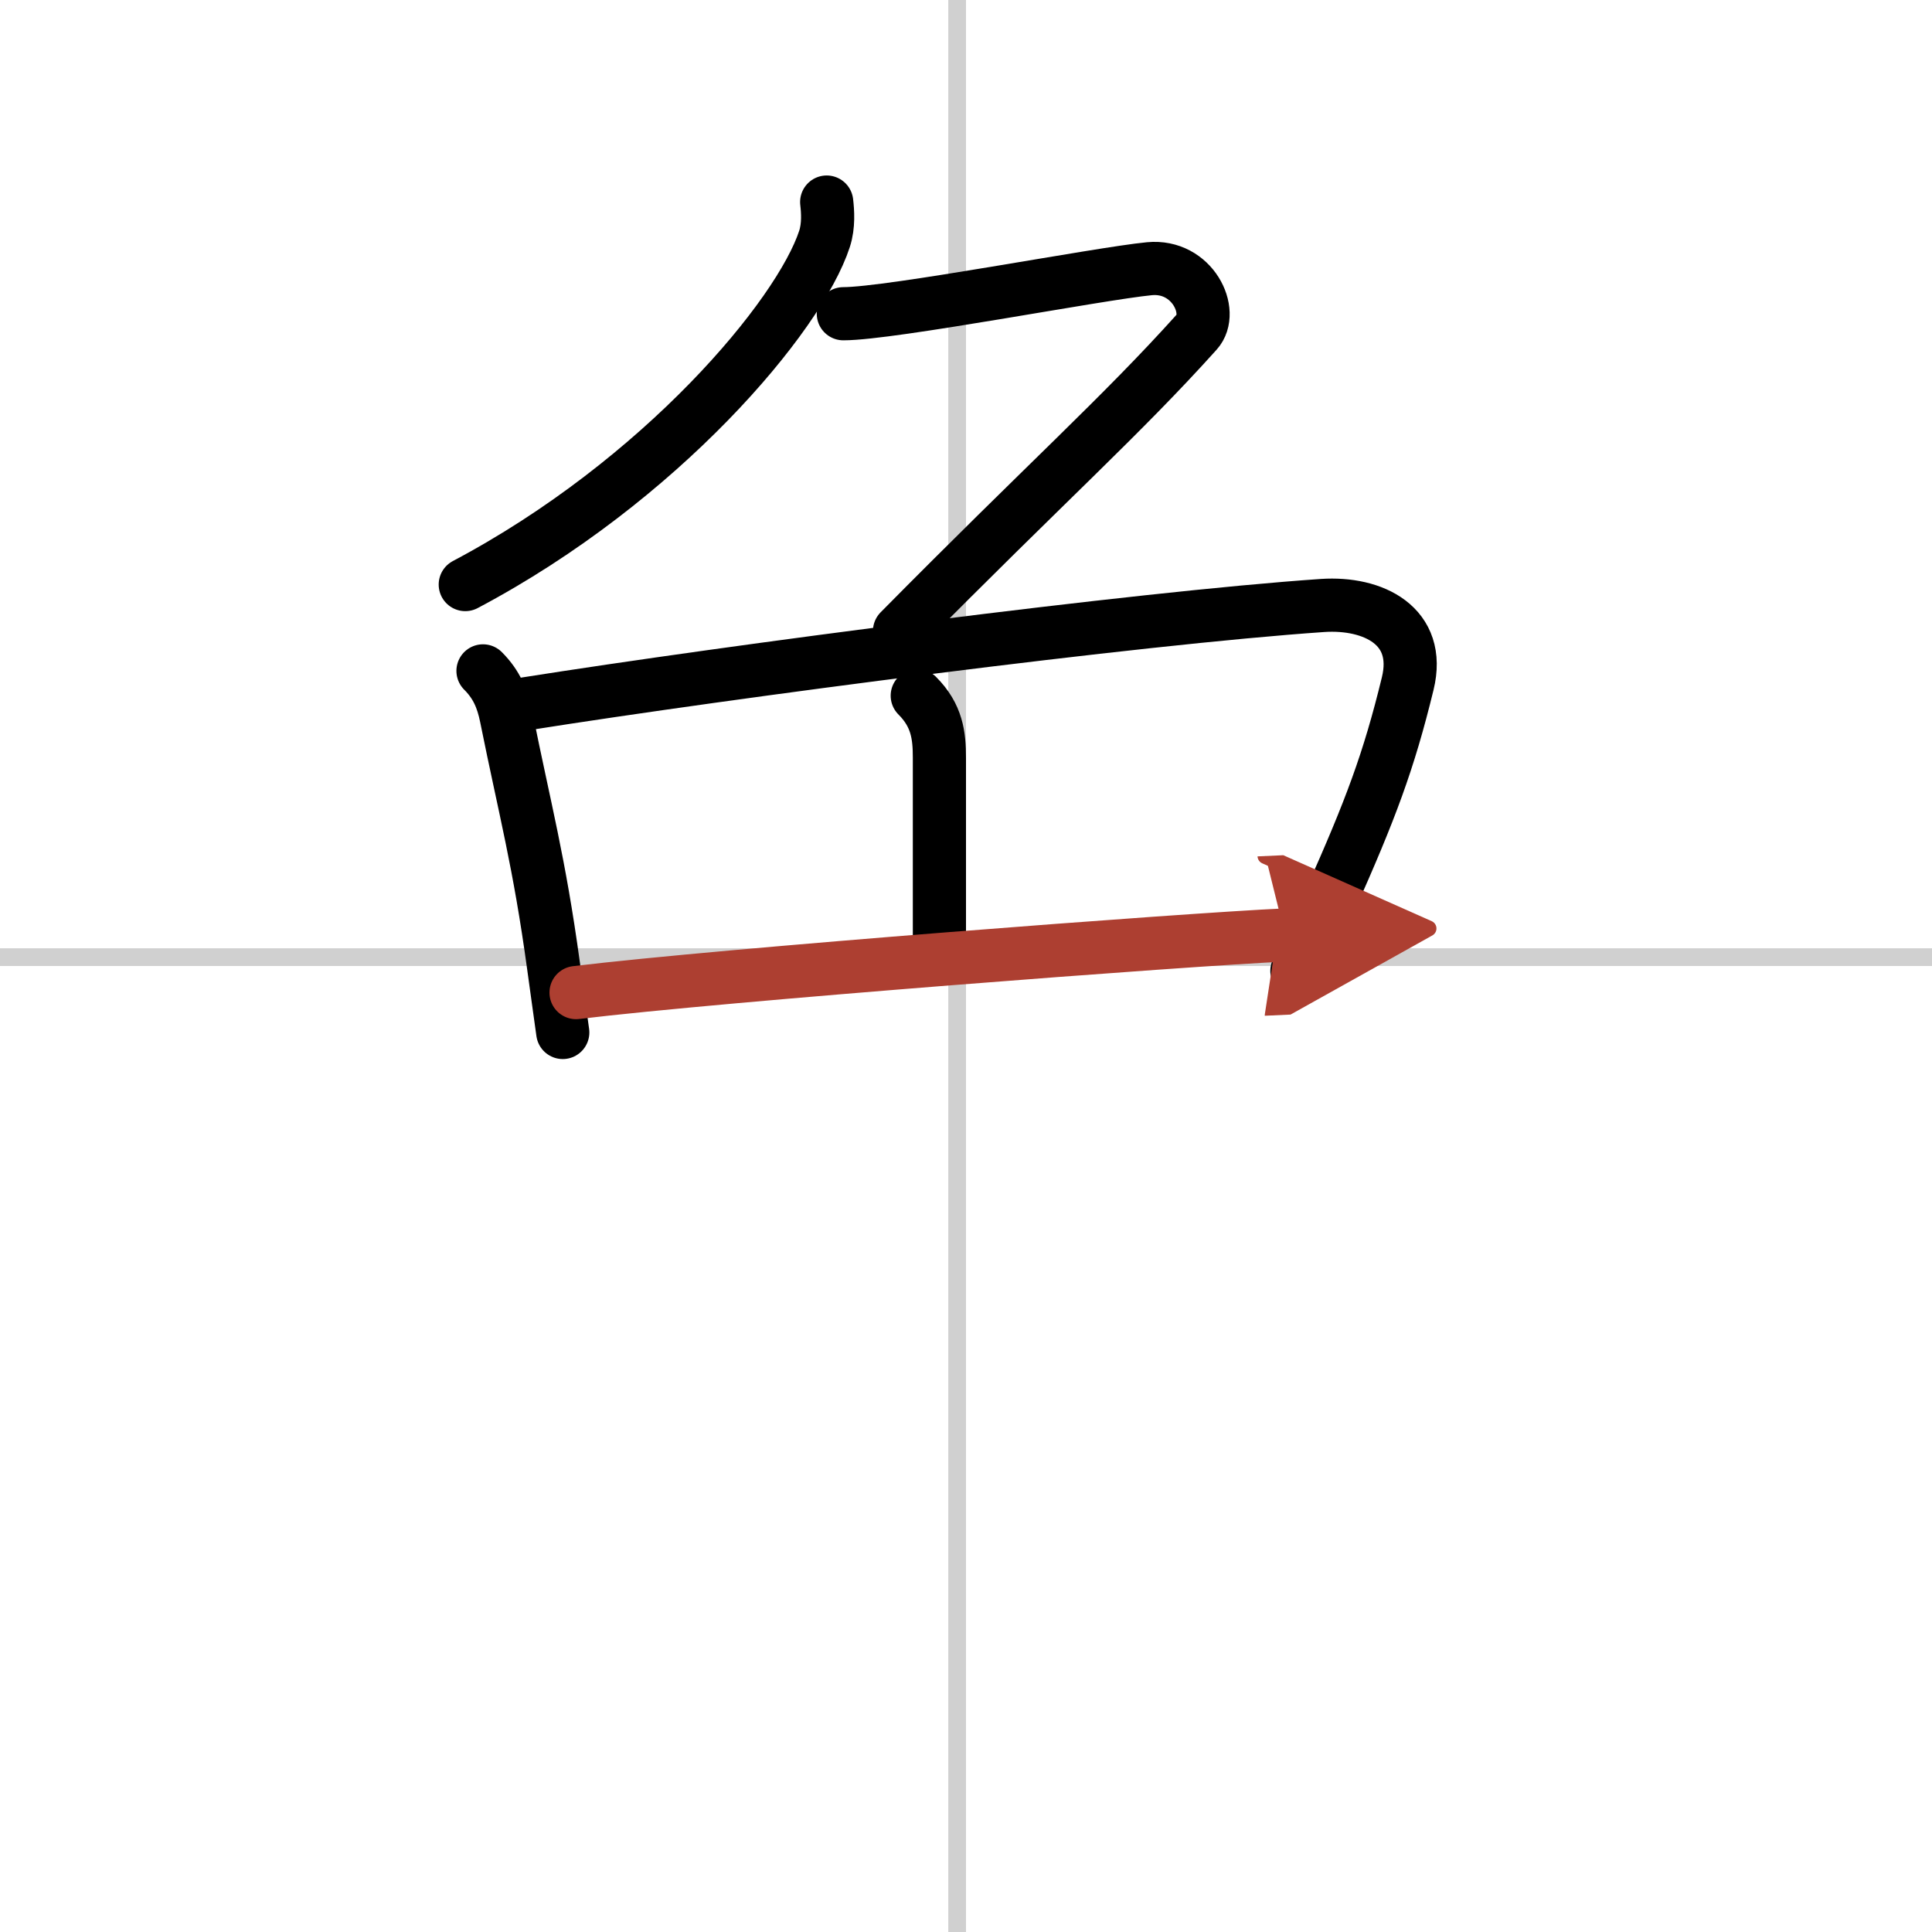
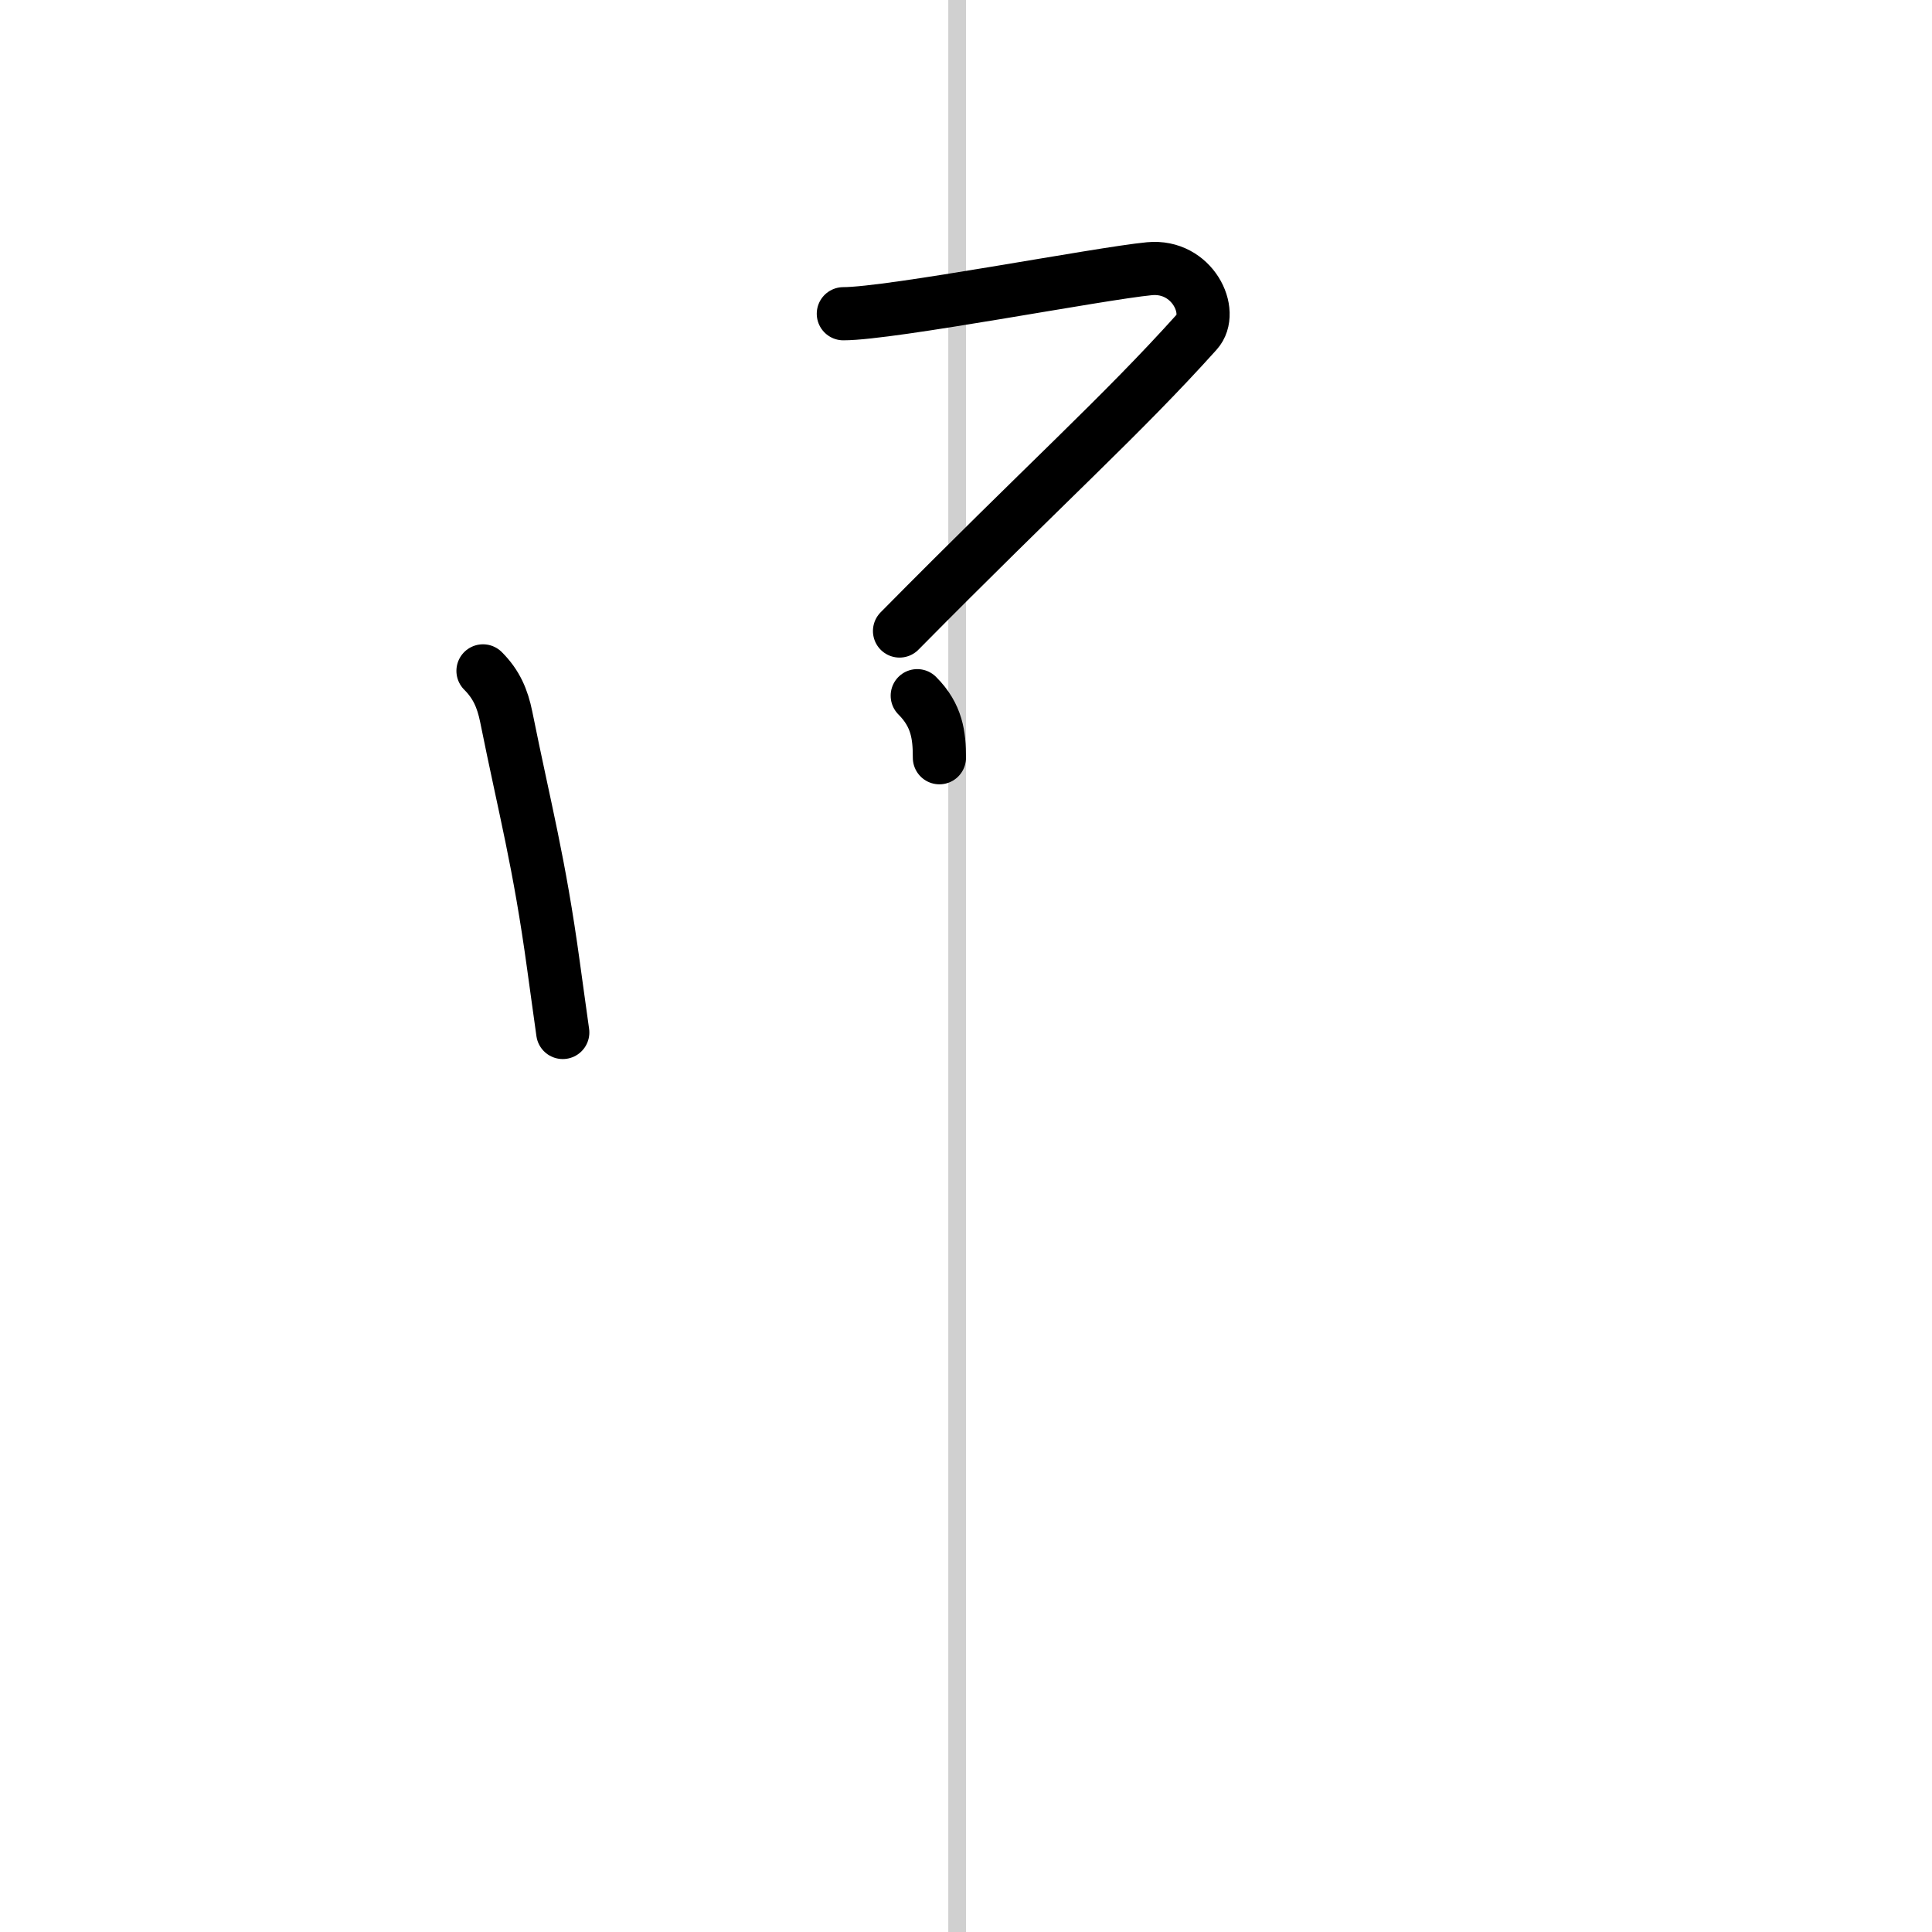
<svg xmlns="http://www.w3.org/2000/svg" width="400" height="400" viewBox="0 0 109 109">
  <defs>
    <marker id="a" markerWidth="4" orient="auto" refX="1" refY="5" viewBox="0 0 10 10">
      <polyline points="0 0 10 5 0 10 1 5" fill="#ad3f31" stroke="#ad3f31" />
    </marker>
  </defs>
  <g fill="none" stroke="#000" stroke-linecap="round" stroke-linejoin="round" stroke-width="3">
    <rect width="100%" height="100%" fill="#fff" stroke="#fff" />
    <line x1="54" x2="54" y2="109" stroke="#d0d0d0" stroke-width="1" />
-     <line x2="109" y1="54" y2="54" stroke="#d0d0d0" stroke-width="1" />
-     <path d="m46.64 11.4c0.06 0.51 0.12 1.33-0.12 2.07-1.41 4.35-9.22 13.66-20.27 19.51" />
    <path d="m47.58 17.7c2.69 0 14.44-2.27 17.27-2.54 2.43-0.23 3.69 2.44 2.67 3.57-4.27 4.75-8.52 8.52-16.77 16.87" />
    <path d="m27.25 37.85c0.76 0.76 1.1 1.56 1.31 2.59 1.07 5.31 1.86 8.15 2.67 14.06 0.16 1.19 0.34 2.43 0.52 3.75" />
-     <path d="m29.64 39.71c11.64-1.84 34.48-4.83 44.98-5.55 2.84-0.19 5.6 1.14 4.8 4.41-1.07 4.39-2.09 7.1-4.37 12.21-0.53 1.19-1.15 2.5-1.88 4" />
-     <path d="m51.75 39.25c1.12 1.12 1.25 2.25 1.25 3.5v10.5" />
-     <path d="m32.5 56c8.25-1 34.5-3 40-3.25" marker-end="url(#a)" stroke="#ad3f31" />
+     <path d="m51.75 39.25c1.12 1.12 1.25 2.25 1.25 3.5" />
  </g>
</svg>